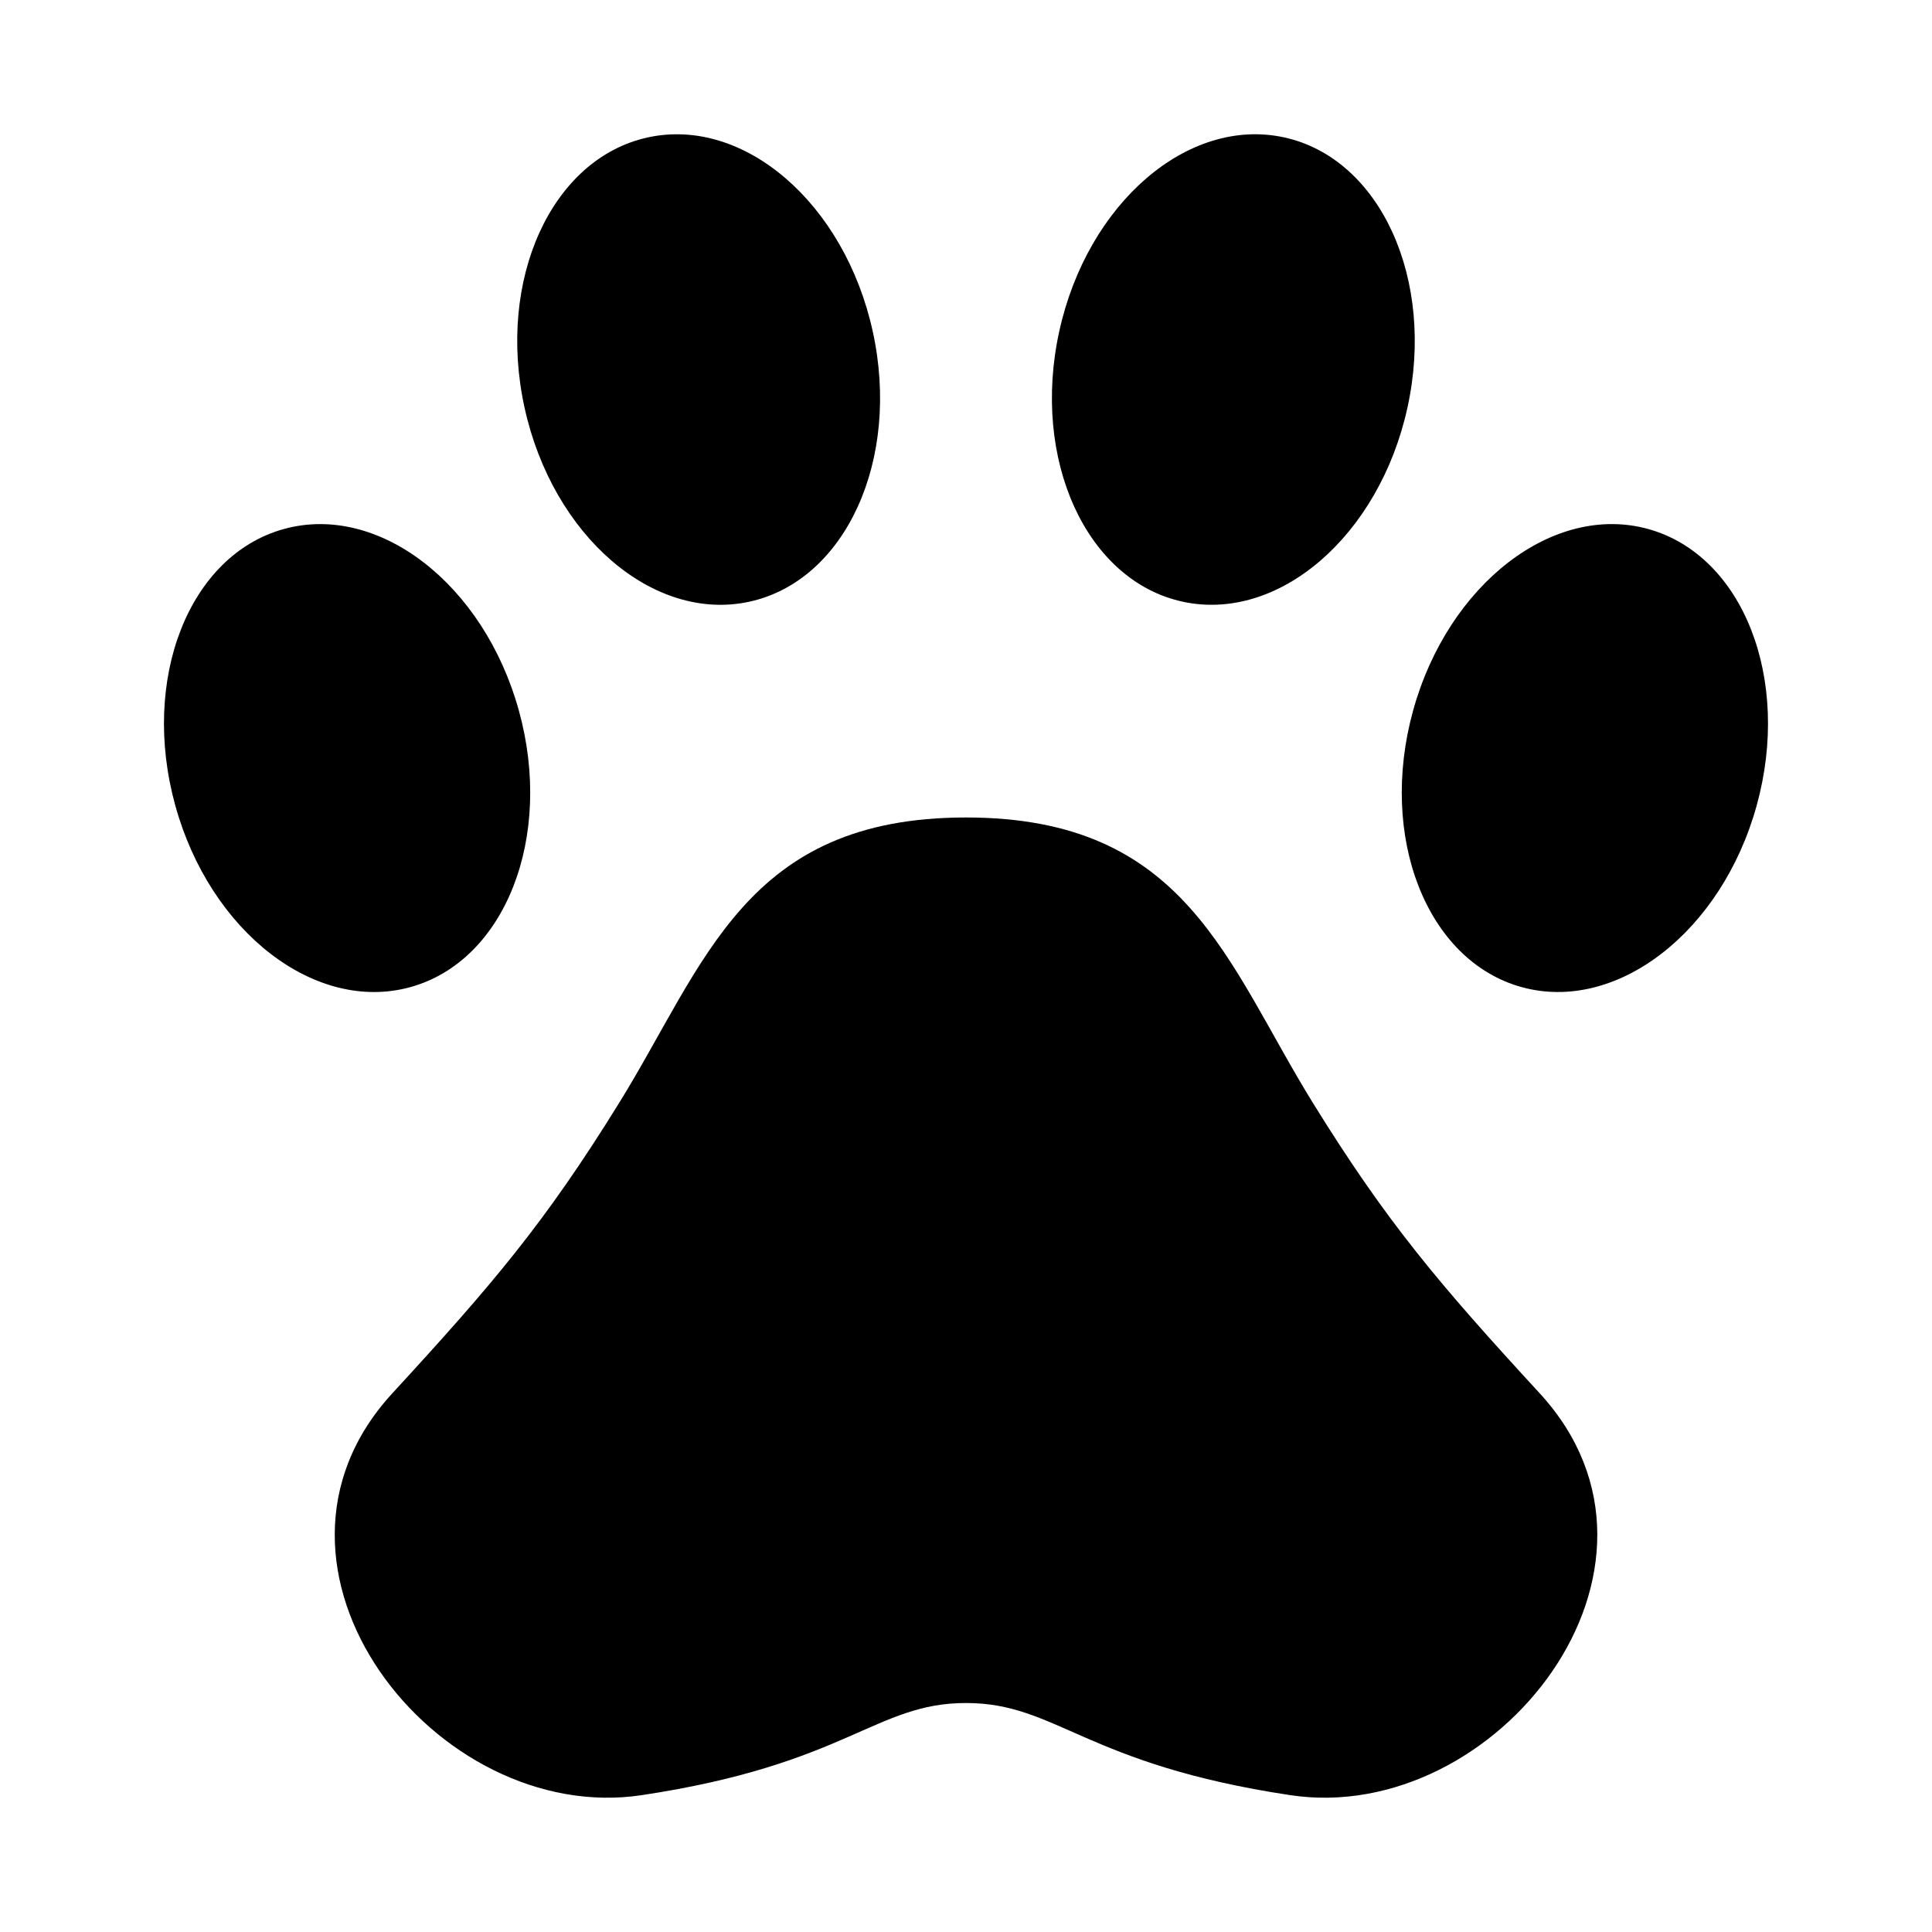
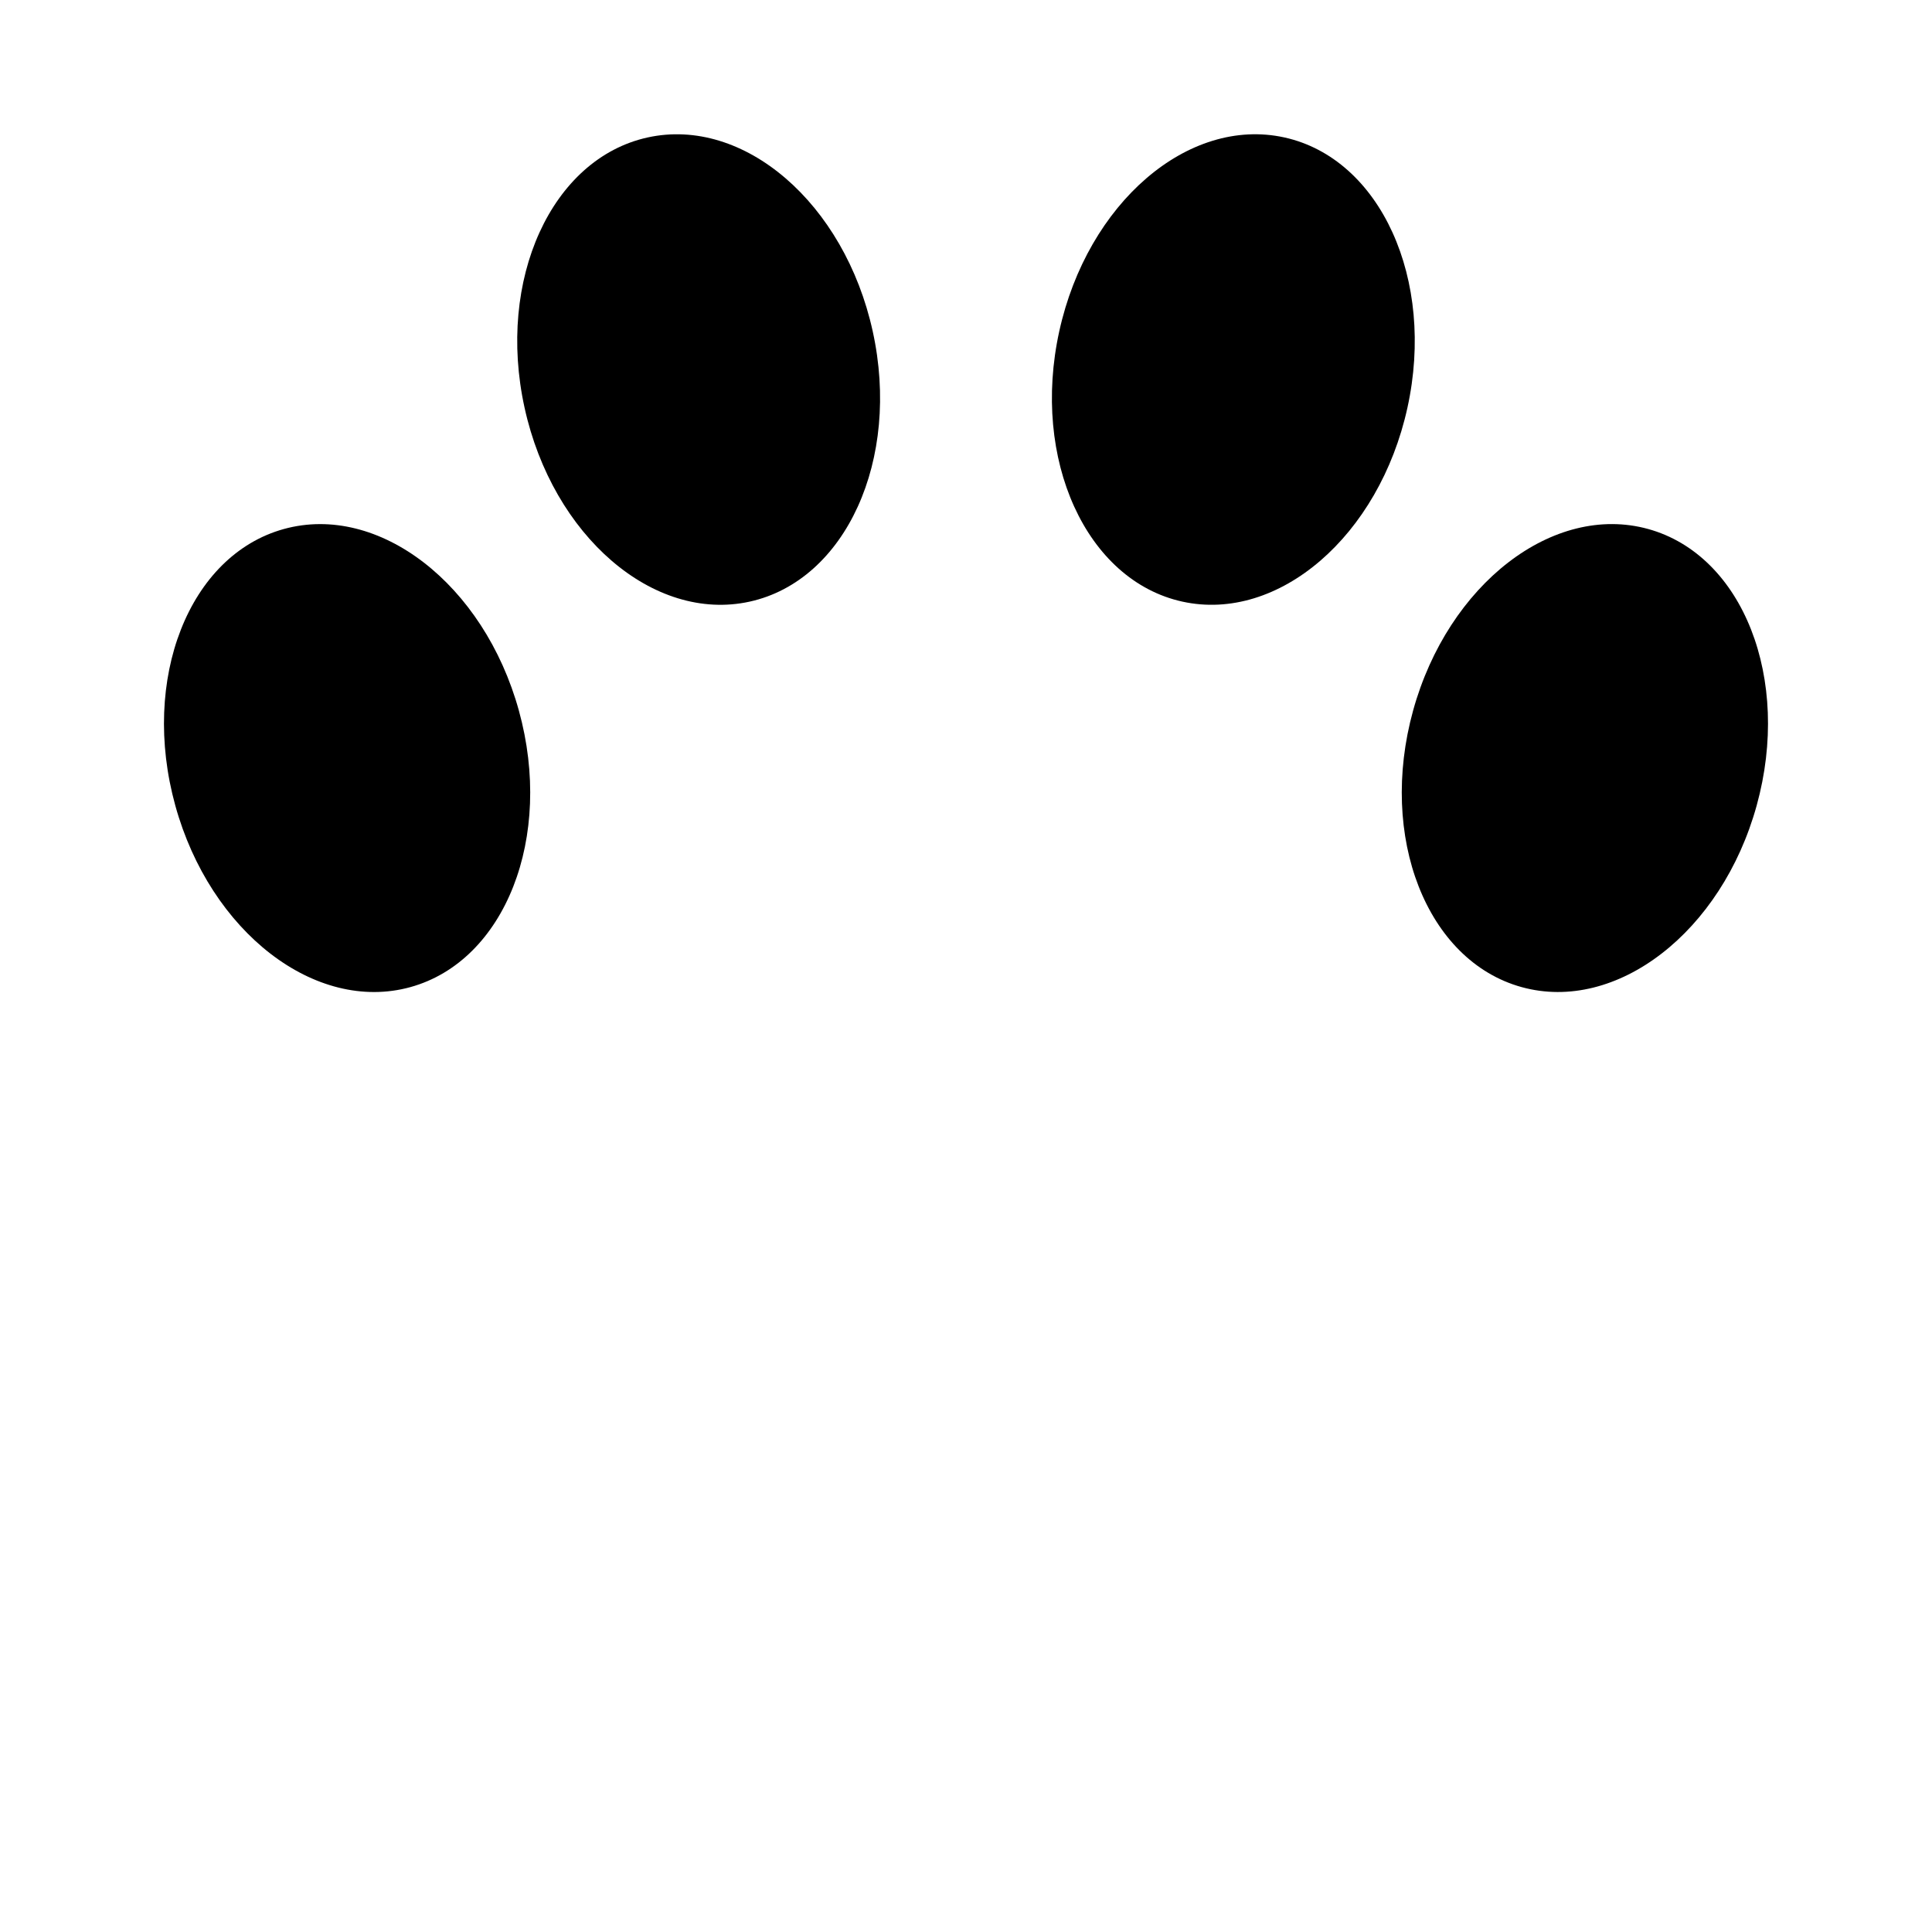
<svg xmlns="http://www.w3.org/2000/svg" fill="#000000" width="800px" height="800px" version="1.1" viewBox="144 144 512 512">
  <g>
-     <path d="m485.98 619.74c-54.535-8.195-61.895-24.422-85.98-24.422-24.09 0-31.449 16.227-85.98 24.422-54.535 8.195-108.48-60.305-66.074-106.47 26.766-29.105 40.48-45.25 60.055-76.863 23-37.137 33.457-75.766 92.004-75.766s69.004 38.633 92.004 75.766c19.57 31.617 33.289 47.758 60.055 76.863 42.406 46.168-11.543 114.67-66.074 106.47z" />
    <path d="m375.28 231.8c7.465 33.969-7.141 66.043-32.621 71.641-25.477 5.598-52.18-17.402-59.641-51.375-7.465-33.969 7.141-66.043 32.617-71.641 25.48-5.598 52.184 17.402 59.645 51.375" />
    <path d="m281.51 332.32c9.258 33.527-3.617 66.336-28.762 73.277-25.145 6.945-53.035-14.602-62.293-48.125-9.262-33.527 3.617-66.332 28.762-73.277 25.141-6.945 53.031 14.602 62.293 48.125" />
    <path d="m484.36 180.42c25.477 5.598 40.082 37.672 32.621 71.641-7.465 33.973-34.168 56.973-59.645 51.375-25.48-5.598-40.082-37.672-32.621-71.641 7.461-33.973 34.164-56.973 59.645-51.375" />
    <path d="m580.78 284.19c25.141 6.945 38.02 39.75 28.758 73.277-9.258 33.523-37.148 55.07-62.293 48.125-25.145-6.945-38.02-39.75-28.762-73.277 9.262-33.523 37.152-55.07 62.297-48.125" />
  </g>
</svg>